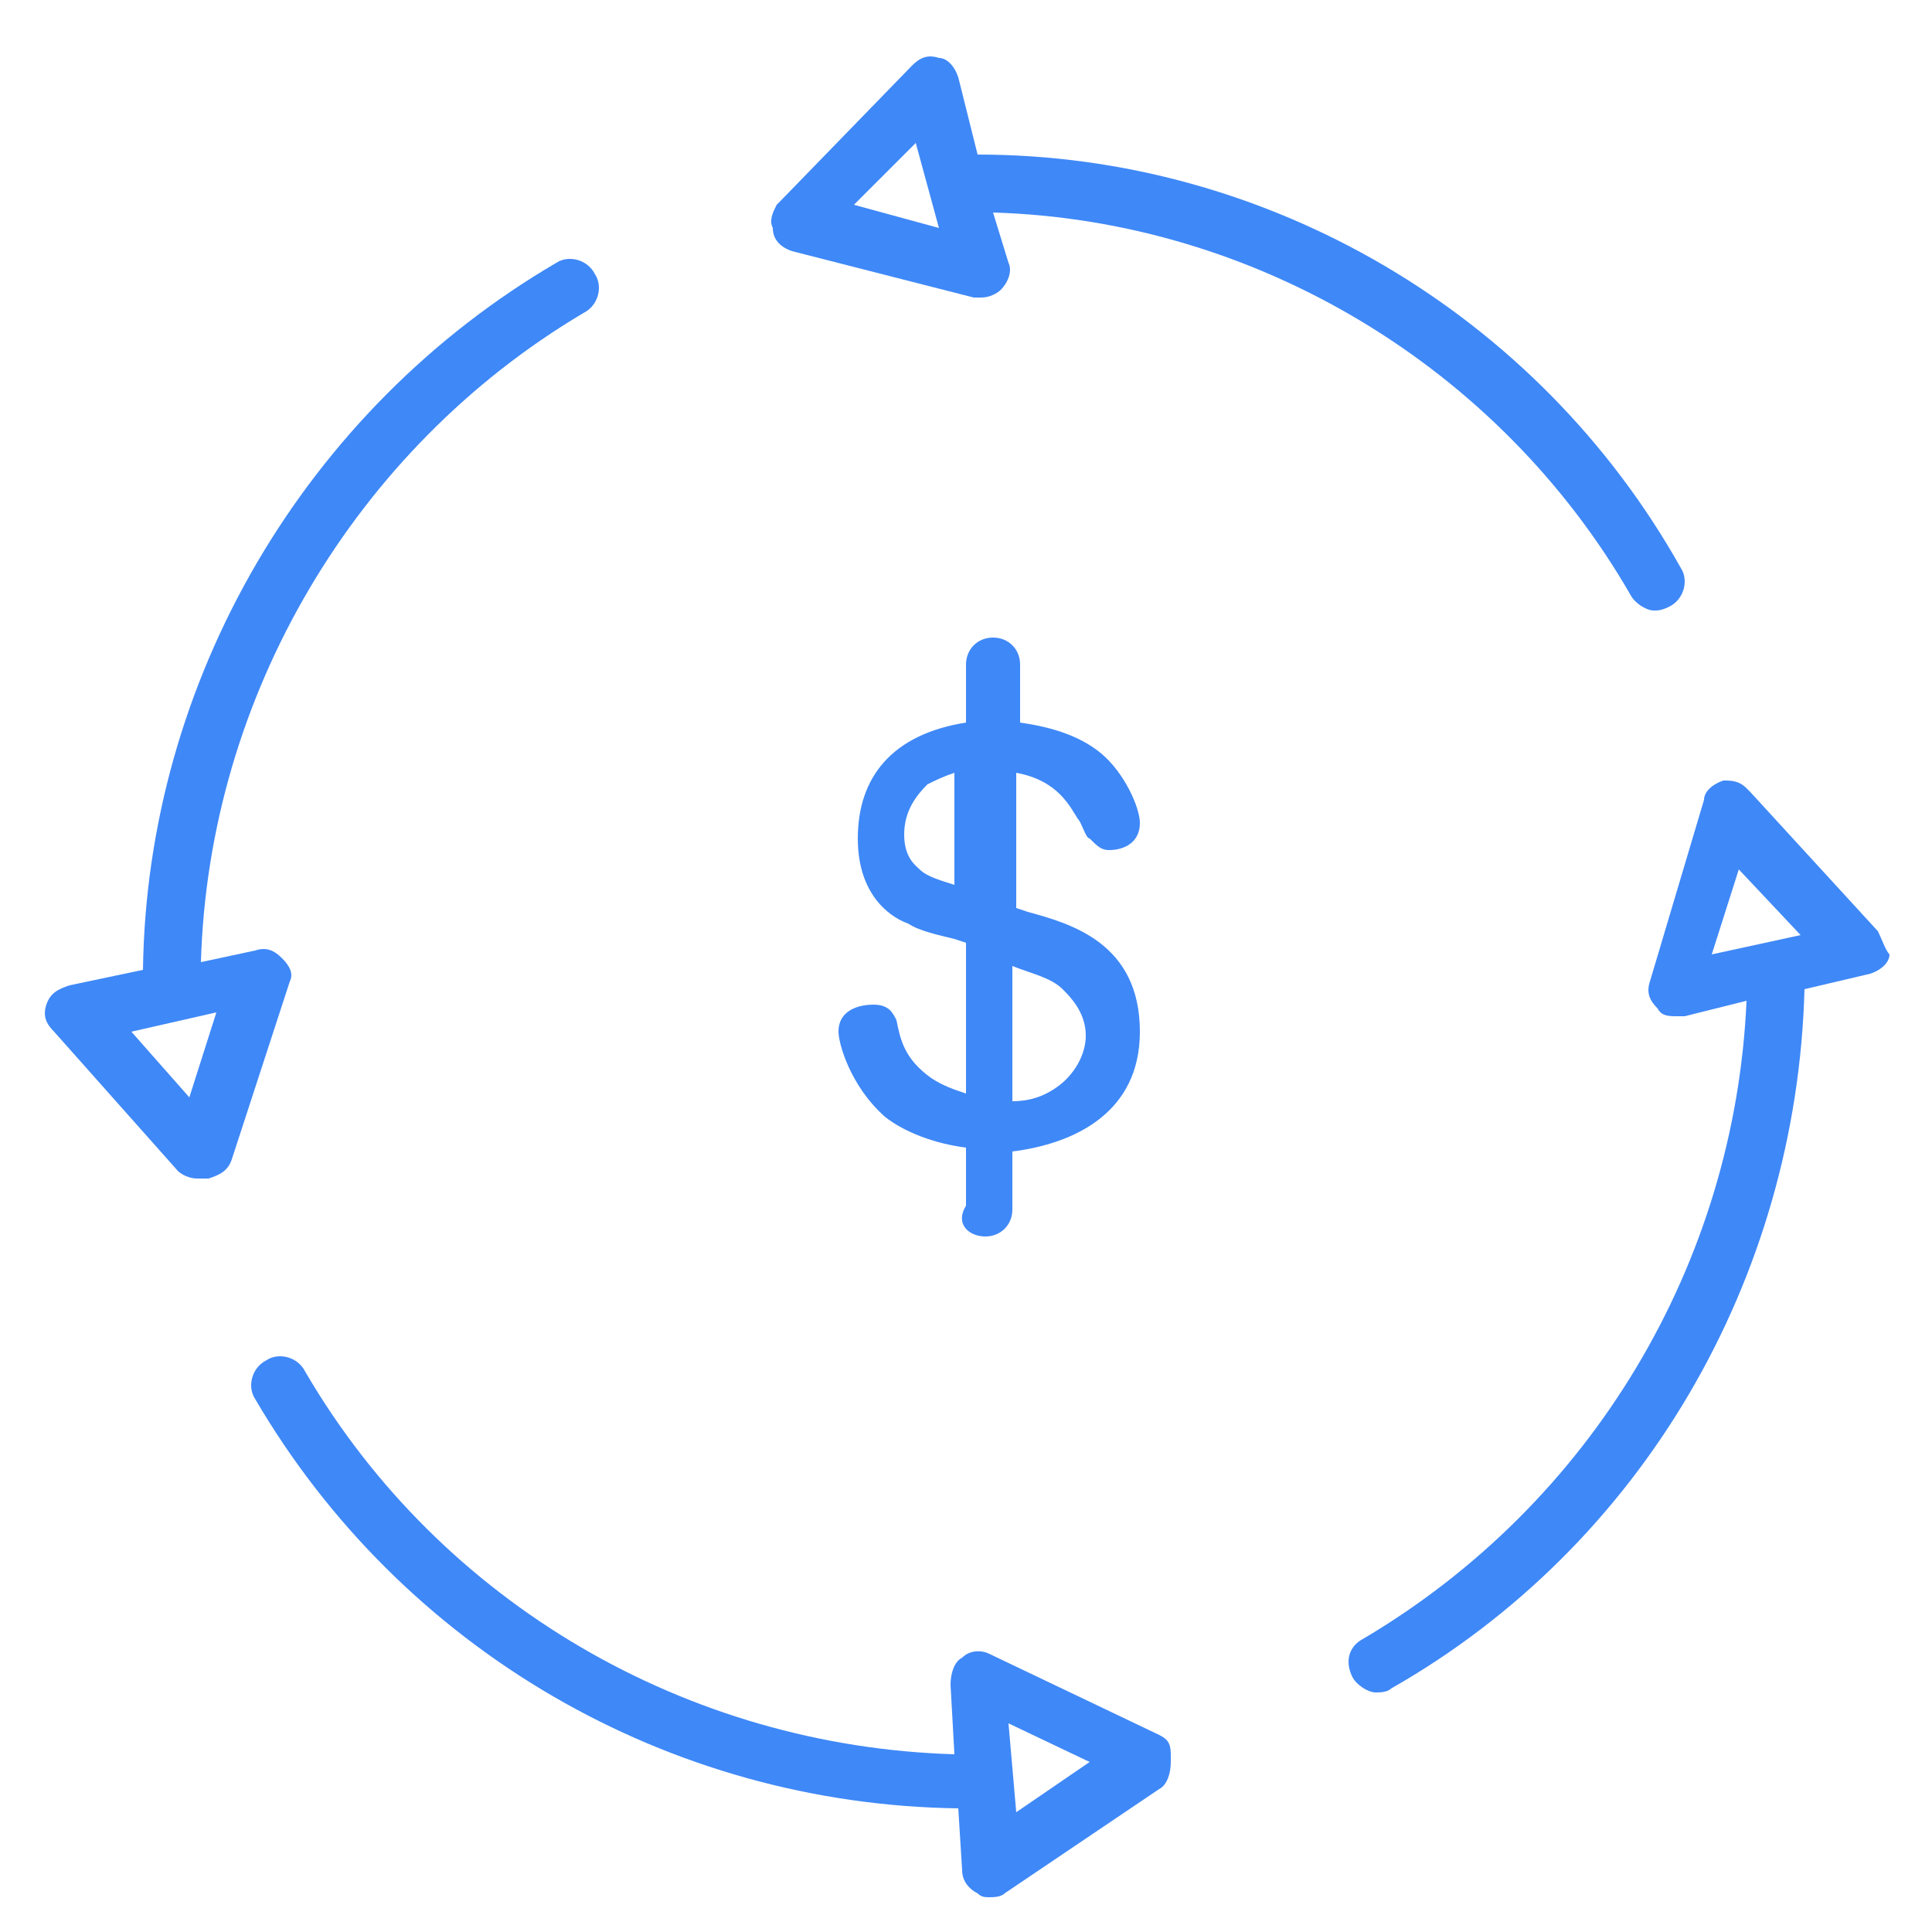
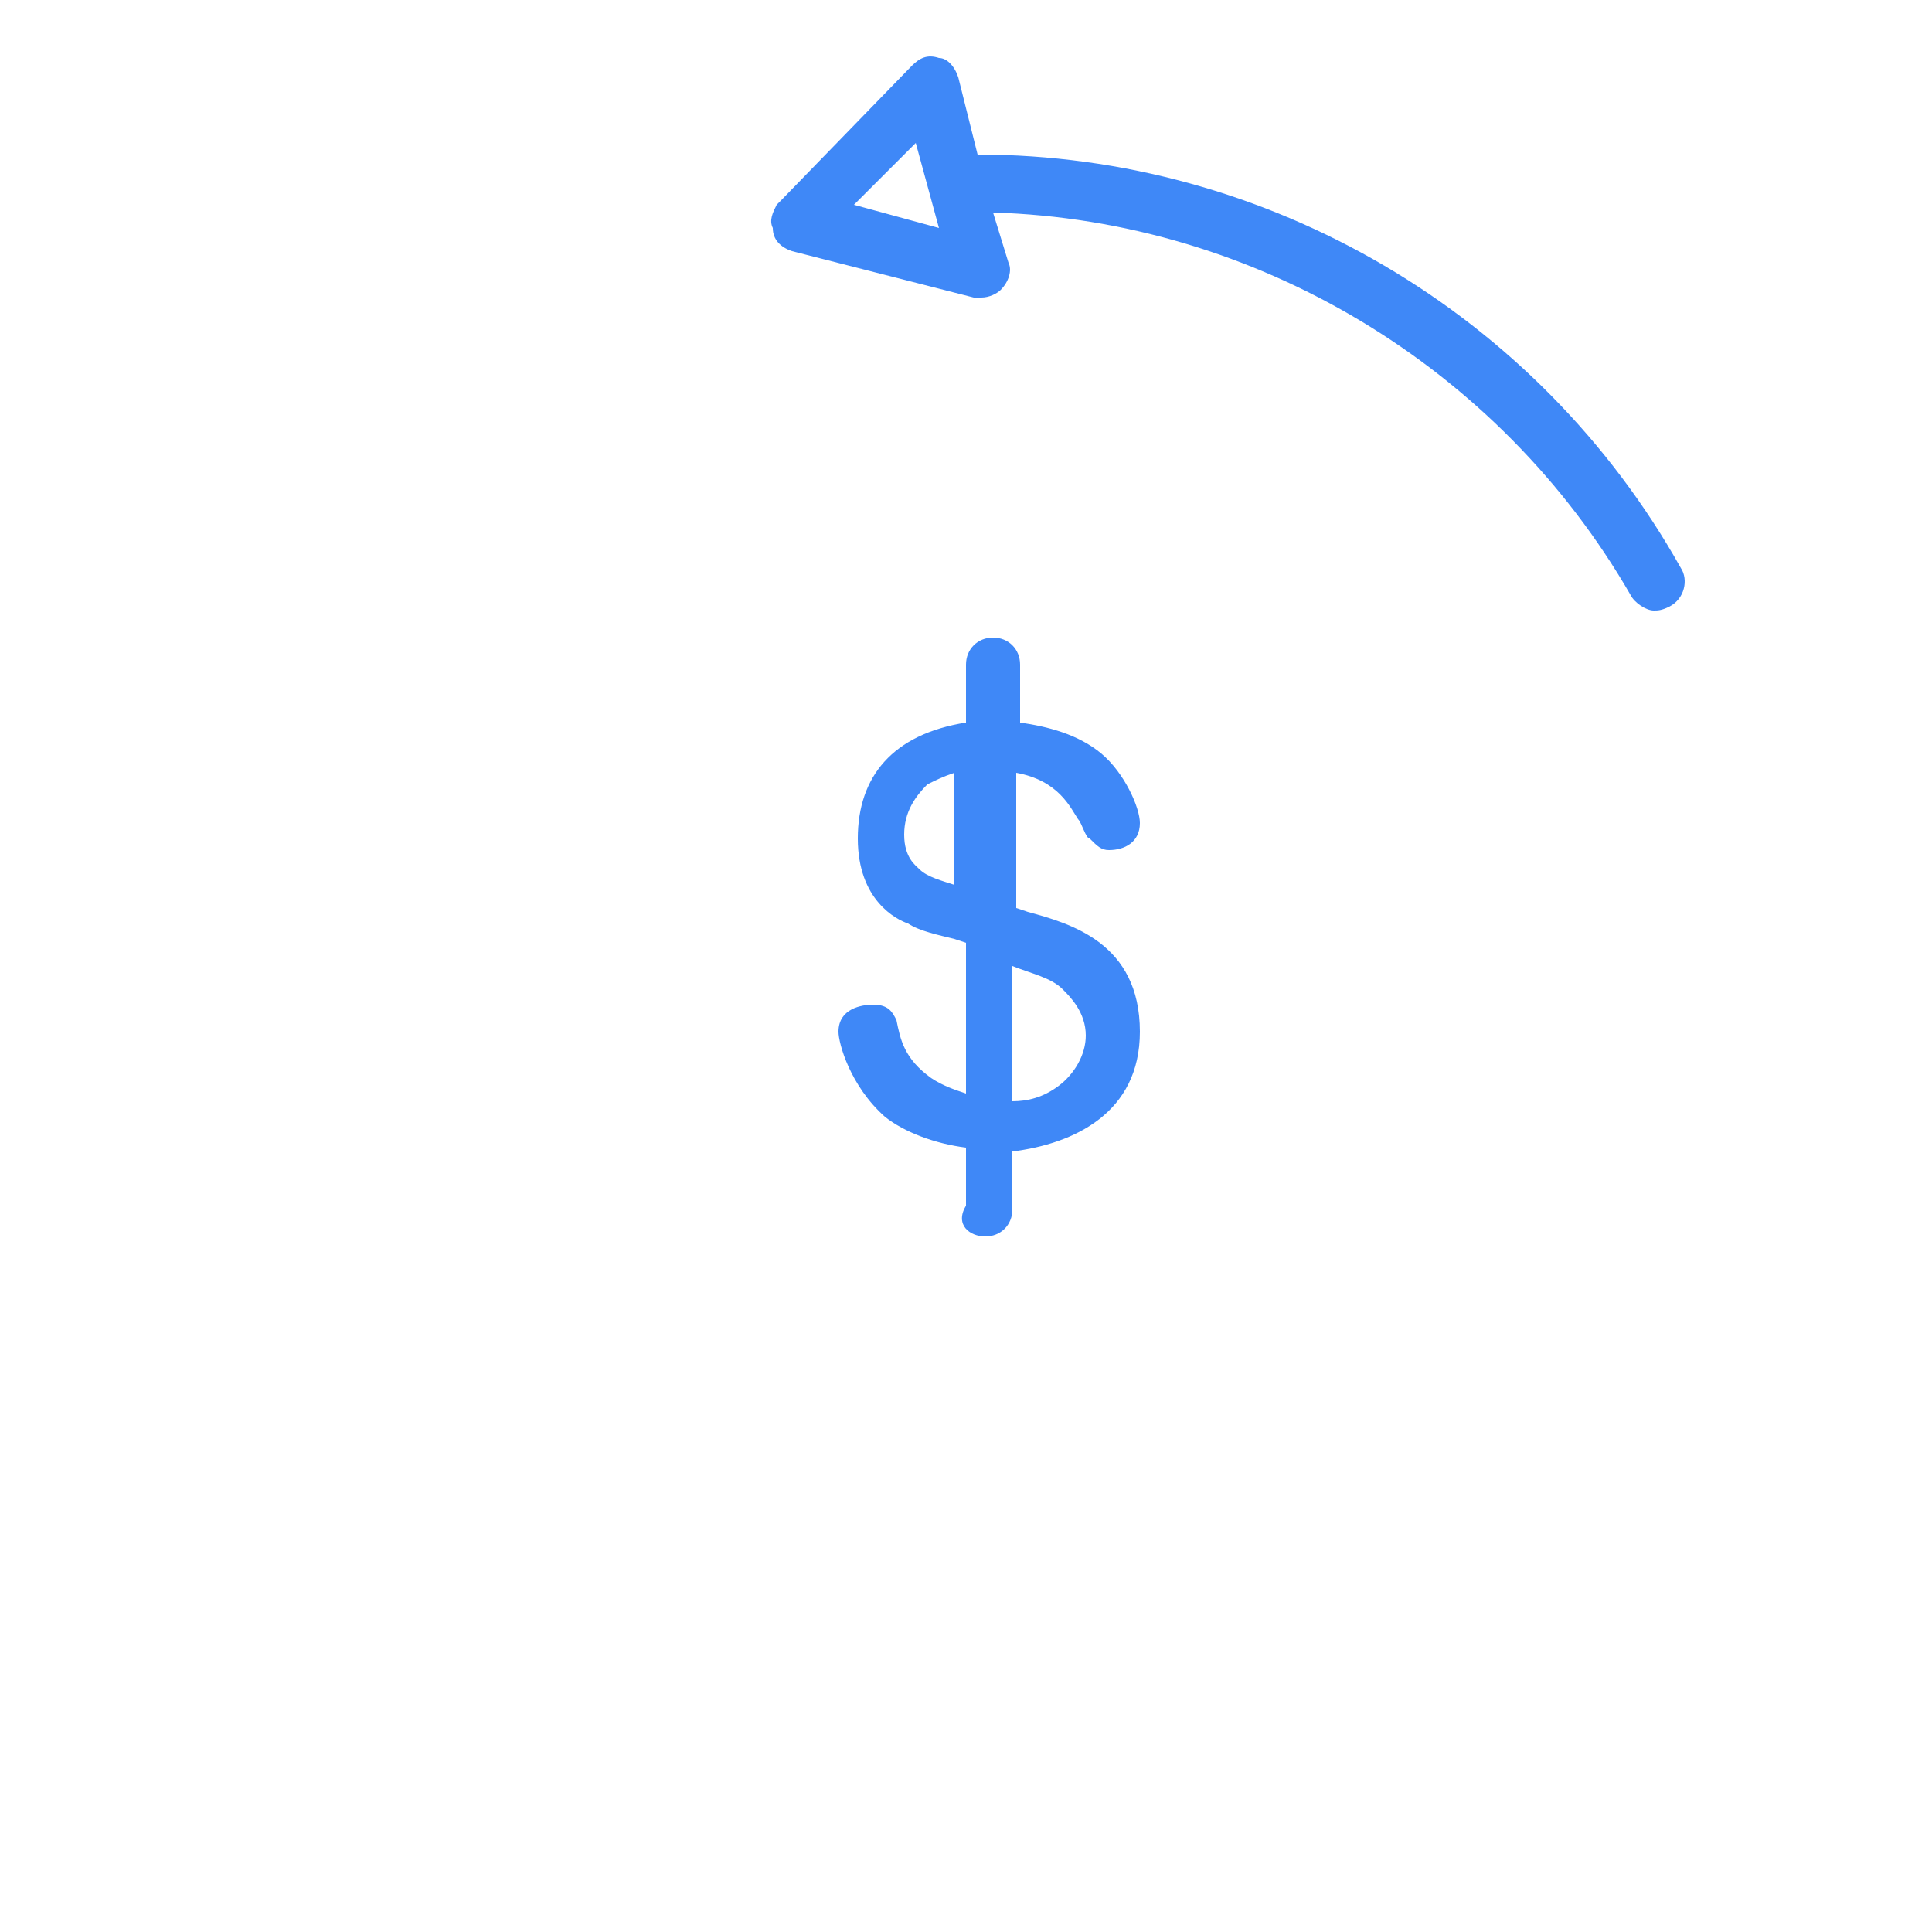
<svg xmlns="http://www.w3.org/2000/svg" version="1.1" x="0px" y="0px" viewBox="0 0 50 50" style="enable-background:new 0 0 50 50;" xml:space="preserve">
  <g>
-     <path style="fill:#3F88F7;" d="M30,44.9l-4.4-2.1c-0.2-0.1-0.5-0.1-0.7,0.1c-0.2,0.1-0.3,0.4-0.3,0.7l0.1,1.8   c-6.9-0.2-13.3-3.9-16.8-9.9c-0.2-0.4-0.7-0.5-1-0.3c0,0,0,0,0,0c-0.4,0.2-0.5,0.7-0.3,1c3.8,6.5,10.7,10.5,18.2,10.6l0.1,1.6   c0,0.3,0.2,0.5,0.4,0.6c0.1,0.1,0.2,0.1,0.3,0.1c0.1,0,0.3,0,0.4-0.1l4-2.7c0.2-0.1,0.3-0.4,0.3-0.7c0-0.1,0-0.1,0-0.2   C30.3,45.1,30.2,45,30,44.9z M26.3,46.9l-0.2-2.3l2.1,1L26.3,46.9z" />
-     <path style="fill:#3F88F7;" d="M48.6,24.1l-3.3-3.6c0,0,0,0-0.1-0.1c-0.2-0.2-0.4-0.2-0.6-0.2c-0.3,0.1-0.5,0.3-0.5,0.5l-1.4,4.7   c-0.1,0.3,0,0.5,0.2,0.7c0.1,0.2,0.3,0.2,0.5,0.2c0.1,0,0.1,0,0.2,0l1.6-0.4c-0.3,6.8-4,13-9.9,16.5c-0.4,0.2-0.5,0.6-0.3,1   c0,0,0,0,0,0c0.1,0.2,0.4,0.4,0.6,0.4c0.1,0,0.3,0,0.4-0.1c6.5-3.7,10.5-10.6,10.7-18.1l1.7-0.4c0.3-0.1,0.5-0.3,0.5-0.5   C48.8,24.6,48.7,24.3,48.6,24.1z M44.3,24.7l0.7-2.2l1.6,1.7L44.3,24.7z" />
    <path style="fill:#3F88F7;" d="M20.5,6.5l4.7,1.2c0.1,0,0.1,0,0.2,0c0.2,0,0.4-0.1,0.5-0.2c0.2-0.2,0.3-0.5,0.2-0.7l-0.4-1.3   c6.8,0.2,13.1,4,16.5,9.9c0.1,0.2,0.4,0.4,0.6,0.4c0.1,0,0.2,0,0.4-0.1c0,0,0,0,0,0c0.4-0.2,0.5-0.7,0.3-1C39.8,8.1,32.8,4,25.3,4   L24.8,2c-0.1-0.3-0.3-0.5-0.5-0.5c-0.3-0.1-0.5,0-0.7,0.2l-3.4,3.5c0,0-0.1,0.1-0.1,0.1c-0.1,0.2-0.2,0.4-0.1,0.6   C20,6.2,20.2,6.4,20.5,6.5z M23.7,3.7l0.6,2.2l-2.2-0.6L23.7,3.7z" />
-     <path style="fill:#3F88F7;" d="M7.3,24.8c-0.2-0.2-0.4-0.3-0.7-0.2l-1.4,0.3C5.4,18,9.2,11.6,15.1,8.1c0.4-0.2,0.5-0.7,0.3-1   c0,0,0,0,0,0c-0.2-0.4-0.7-0.5-1-0.3C7.9,10.6,3.8,17.6,3.7,25.1l-1.9,0.4c-0.3,0.1-0.5,0.2-0.6,0.5c-0.1,0.3,0,0.5,0.2,0.7   l3.2,3.6c0.1,0.1,0.3,0.2,0.5,0.2c0,0,0.1,0,0.1,0c0.1,0,0.1,0,0.2,0c0.3-0.1,0.5-0.2,0.6-0.5l1.5-4.6C7.6,25.2,7.5,25,7.3,24.8z    M4.9,28.4l-1.5-1.7l2.2-0.5L4.9,28.4z" />
    <path style="fill:#3F88F7;" d="M25.5,32c0.4,0,0.7-0.3,0.7-0.7v-1.5c1.6-0.2,3.3-1,3.3-3.1c0-2.3-1.8-2.8-2.9-3.1l-0.3-0.1V20   c1.1,0.2,1.4,0.9,1.6,1.2c0.1,0.1,0.2,0.5,0.3,0.5c0.2,0.2,0.3,0.3,0.5,0.3c0.4,0,0.8-0.2,0.8-0.7c0-0.4-0.4-1.3-1-1.8   c-0.6-0.5-1.4-0.7-2.1-0.8v-1.5c0-0.4-0.3-0.7-0.7-0.7c-0.4,0-0.7,0.3-0.7,0.7v1.5c-1.9,0.3-2.8,1.4-2.8,3c0,1.6,1,2.1,1.3,2.2   c0.3,0.2,0.8,0.3,1.2,0.4l0.3,0.1v3.9c-0.3-0.1-0.6-0.2-0.9-0.4c-0.7-0.5-0.8-1-0.9-1.5c-0.1-0.2-0.2-0.4-0.6-0.4   c-0.3,0-0.9,0.1-0.9,0.7c0,0.3,0.3,1.4,1.2,2.2c0.5,0.4,1.3,0.7,2.1,0.8v1.5C24.7,31.7,25.1,32,25.5,32z M26.2,25   c0.5,0.2,1,0.3,1.3,0.6c0.2,0.2,0.6,0.6,0.6,1.2c0,0.5-0.3,1-0.7,1.3c-0.4,0.3-0.8,0.4-1.2,0.4V25z M23.8,22.5   c-0.1-0.1-0.4-0.3-0.4-0.9c0-0.6,0.3-1,0.6-1.3c0.2-0.1,0.4-0.2,0.7-0.3v2.9C24.4,22.8,24,22.7,23.8,22.5z" />
  </g>
</svg>